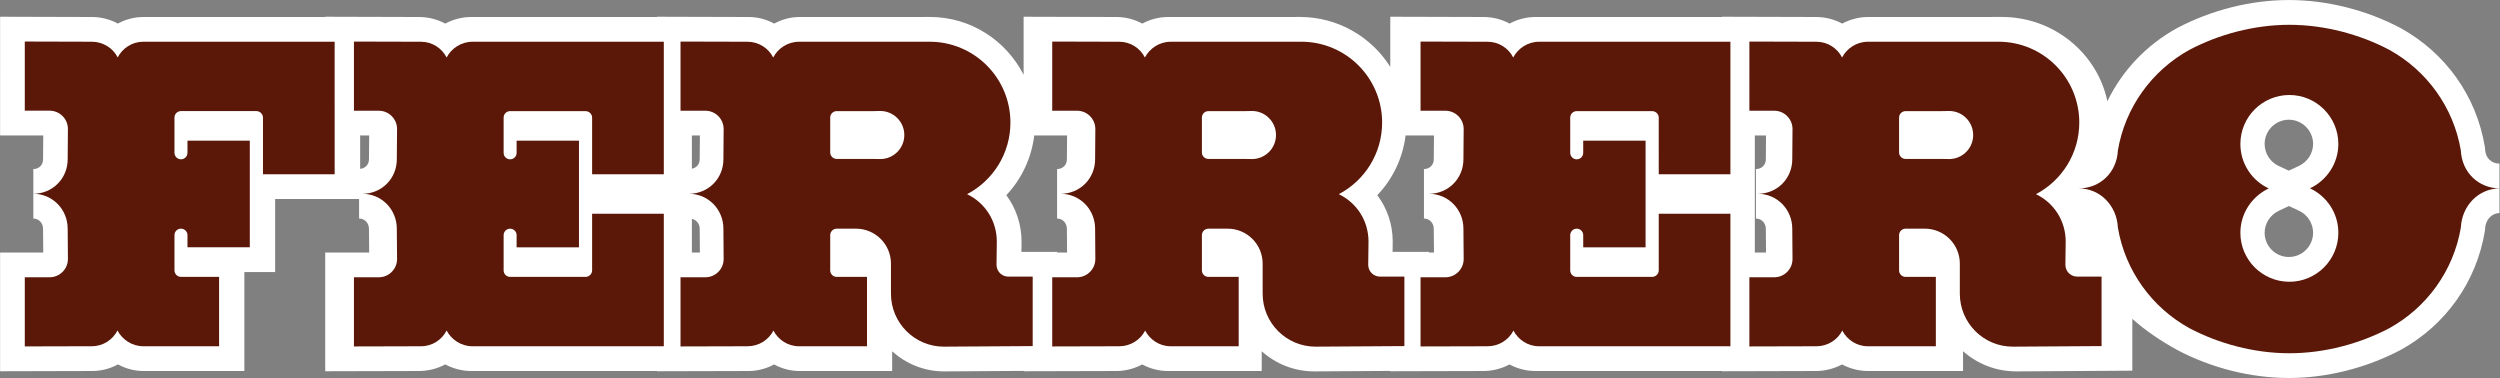
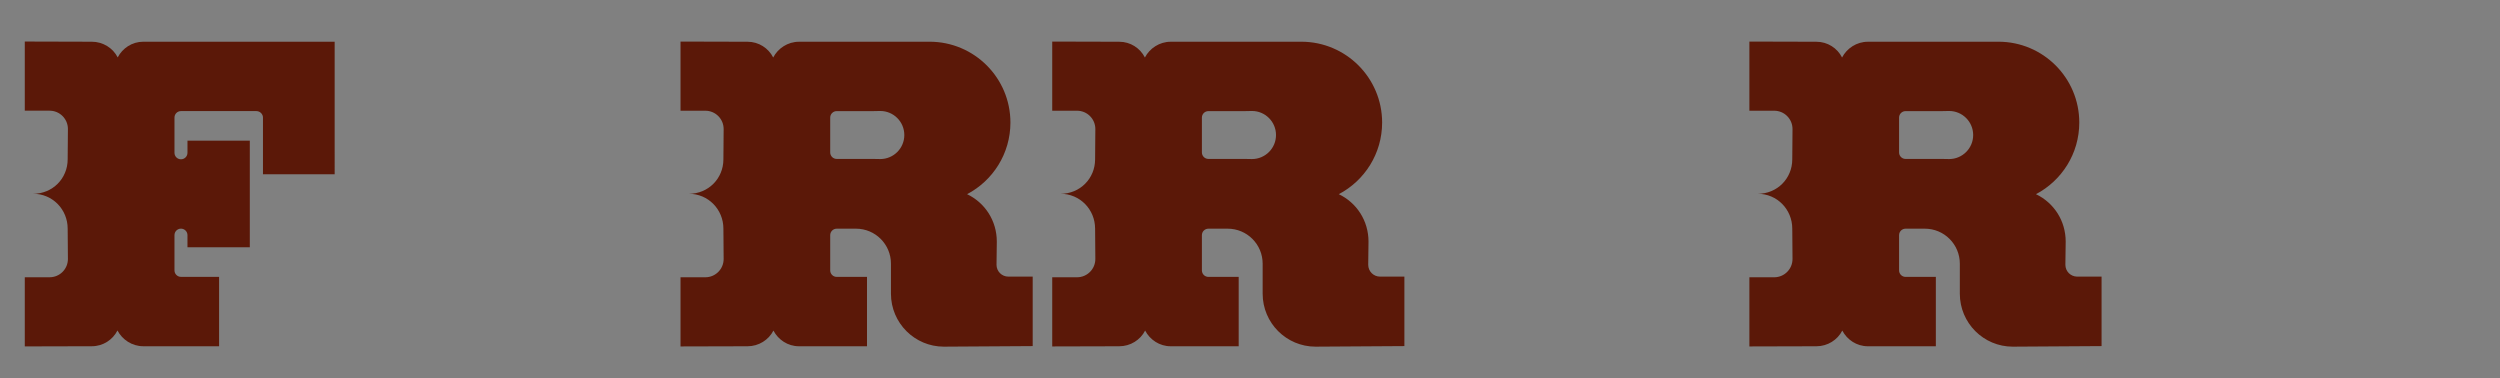
<svg xmlns="http://www.w3.org/2000/svg" xmlns:ns1="http://sodipodi.sourceforge.net/DTD/sodipodi-0.dtd" xmlns:ns2="http://www.inkscape.org/namespaces/inkscape" version="1.1" id="svg1" width="370.394" height="56.009" viewBox="0 0 370.394 56.009" ns1:docname="LOGOS CLIENTES.pdf">
  <rect x="0" y="0" width="370.394" height="56.009" fill="#808080" stroke="none" />
  <defs id="defs1">
    <clipPath clipPathUnits="userSpaceOnUse" id="clipPath238">
-       <path d="M 0,198.425 H 283.465 V 0 H 0 Z" transform="translate(-43.858,-105.163)" id="path238" />
-     </clipPath>
+       </clipPath>
    <clipPath clipPathUnits="userSpaceOnUse" id="clipPath240">
-       <path d="M 0,198.425 H 283.465 V 0 H 0 Z" transform="translate(-76.595,-100.851)" id="path240" />
-     </clipPath>
+       </clipPath>
    <clipPath clipPathUnits="userSpaceOnUse" id="clipPath242">
-       <path d="M 0,198.425 H 283.465 V 0 H 0 Z" transform="translate(-195.115,-100.851)" id="path242" />
-     </clipPath>
+       </clipPath>
    <clipPath clipPathUnits="userSpaceOnUse" id="clipPath244">
      <path d="M 0,198.425 H 283.465 V 0 H 0 Z" transform="translate(-18.747,-115.579)" id="path244" />
    </clipPath>
    <clipPath clipPathUnits="userSpaceOnUse" id="clipPath246">
      <path d="M 0,198.425 H 283.465 V 0 H 0 Z" transform="translate(-100.647,-102.542)" id="path246" />
    </clipPath>
    <clipPath clipPathUnits="userSpaceOnUse" id="clipPath248">
      <path d="M 0,198.425 H 283.465 V 0 H 0 Z" transform="translate(-141.949,-102.542)" id="path248" />
    </clipPath>
    <clipPath clipPathUnits="userSpaceOnUse" id="clipPath250">
      <path d="M 0,198.425 H 283.465 V 0 H 0 Z" transform="translate(-219.419,-102.542)" id="path250" />
    </clipPath>
    <clipPath clipPathUnits="userSpaceOnUse" id="clipPath252">
-       <path d="M 0,198.425 H 283.465 V 0 H 0 Z" transform="translate(-262.667,-94.35)" id="path252" />
-     </clipPath>
+       </clipPath>
  </defs>
  <ns1:namedview id="namedview1" pagecolor="#ffffff" bordercolor="#000000" borderopacity="0.25" ns2:showpageshadow="2" ns2:pageopacity="0.0" ns2:pagecheckerboard="0" ns2:deskcolor="#d1d1d1">
    <ns2:page x="0" y="0" width="370.394" height="56.009" id="page2" margin="0" bleed="0" />
  </ns1:namedview>
  <g id="g236" ns2:groupmode="layer" ns2:label="3" transform="translate(-799.686,-104.279)">
    <path id="path237" d="m 0,0 -0.024,-2.65 c 0,-0.585 -0.41,-1.004 -0.98,-1.06 V 0 Z m 35.867,-9.275 c 0.497,-0.101 0.869,-0.532 0.869,-1.106 l 0.021,-2.629 h -0.89 z M 36.757,0 36.736,-2.65 c 0,-0.552 -0.36,-0.951 -0.869,-1.043 V 0 Z m 35.737,-12.938 0.014,1.14 c 0,1.916 -0.61,3.71 -1.694,5.162 1.707,1.805 2.798,4.124 3.105,6.636 h 3.65 l -0.022,-2.65 c 0,-0.627 -0.457,-1.082 -1.088,-1.082 v -5.5 c 0.61,0 1.088,-0.495 1.088,-1.149 l 0.022,-2.629 h -1.087 v 0.072 z m 41.252,0 0.015,1.14 c 0,1.915 -0.617,3.709 -1.714,5.162 1.728,1.804 2.833,4.124 3.144,6.636 h 3.157 l -0.023,-2.65 c 0,-0.627 -0.46,-1.082 -1.092,-1.082 v -5.5 c 0.612,0 1.092,-0.495 1.092,-1.15 l 0.023,-2.628 h -0.563 v 0.072 z M 154.008,0 h 1.245 l -0.021,-2.65 c 0,-0.627 -0.463,-1.082 -1.101,-1.082 v -5.5 c 0.618,0 1.101,-0.495 1.101,-1.148 l 0.021,-2.63 h -1.245 z m 58.242,-8.37 1.118,0.528 1.127,-0.524 c 0.951,-0.442 1.564,-1.402 1.564,-2.447 0,-1.485 -1.208,-2.693 -2.694,-2.693 -1.485,0 -2.693,1.208 -2.693,2.693 0,1.031 0.619,1.99 1.578,2.443 m 2.233,4.986 -1.122,-0.528 -1.129,0.524 c -0.948,0.439 -1.56,1.398 -1.56,2.442 0,1.487 1.208,2.696 2.693,2.696 1.486,0 2.694,-1.209 2.694,-2.696 0,-1.03 -0.619,-1.987 -1.576,-2.438 m 22.289,-2.494 v 0 2.75 c -0.911,0 -1.554,0.639 -1.599,1.589 l -0.008,0.164 -0.027,0.162 c -0.941,5.595 -4.34,10.383 -9.369,13.158 -3.788,2.004 -8.193,3.108 -12.404,3.108 -4.211,0 -8.615,-1.104 -12.446,-3.131 -3.411,-1.883 -6.079,-4.721 -7.726,-8.117 -1.122,5.339 -5.961,9.367 -11.741,9.367 l -2.81,-0.005 h -12.026 c -1.022,0 -2.018,-0.262 -2.898,-0.733 -0.88,0.473 -1.881,0.733 -2.928,0.733 l -10.428,0.029 v -0.029 h -20.73 c -1.014,0 -2.004,-0.262 -2.879,-0.733 -0.872,0.473 -1.866,0.733 -2.905,0.733 l -10.357,0.029 V 7.624 c -2.094,3.324 -5.807,5.548 -10.044,5.548 l -2.775,-0.005 H 88.794 c -1.01,0 -1.994,-0.262 -2.865,-0.733 -0.867,0.473 -1.857,0.733 -2.89,0.733 L 72.738,13.196 V 6.743 c -1.935,3.809 -5.873,6.429 -10.419,6.429 L 59.577,13.167 H 47.844 c -0.996,0 -1.969,-0.263 -2.828,-0.733 -0.857,0.473 -1.833,0.733 -2.854,0.733 L 31.986,13.196 V 13.167 H 11.349 c -1.02,0 -2.015,-0.263 -2.895,-0.733 -0.877,0.473 -1.878,0.733 -2.923,0.733 l -10.416,0.029 v -0.029 h -20.194 c -1.019,0 -1.995,-0.259 -2.855,-0.731 -0.866,0.469 -1.849,0.731 -2.86,0.731 l -10.229,0.029 V 0 h 4.798 l -0.022,-2.65 c 0,-0.627 -0.454,-1.082 -1.08,-1.082 v -2.75 c -0.002,0 -0.005,0 -0.007,0 0.002,0 0.005,-10e-4 0.007,-10e-4 v -2.749 c 0.606,0 1.08,-0.495 1.08,-1.15 l 0.022,-2.628 h -4.798 v -13.196 l 10.221,0.027 c 1.03,0 2.015,0.261 2.878,0.735 0.864,-0.472 1.842,-0.735 2.845,-0.735 h 11.205 v 10.997 h 3.422 v 8.12 h 9.33 v -2.17 c 0.616,0 1.098,-0.495 1.098,-1.151 L 0,-13.01 h -4.885 v -13.196 l 10.408,0.027 c 1.049,0 2.052,0.261 2.93,0.735 0.881,-0.472 1.876,-0.735 2.896,-0.735 h 20.637 v -0.027 l 10.168,0.027 c 1.009,0 1.989,0.262 2.851,0.732 0.855,-0.472 1.827,-0.732 2.839,-0.732 h 10.283 v 2.196 c 1.528,-1.391 3.555,-2.239 5.775,-2.239 h 0.009 l 8.827,0.056 v -0.04 l 10.293,0.027 c 1.022,0 2.015,0.262 2.888,0.732 0.866,-0.472 1.85,-0.732 2.875,-0.732 h 10.407 v 2.197 c 1.547,-1.392 3.6,-2.24 5.849,-2.24 h 0.008 l 8.433,0.053 v -0.037 l 10.349,0.027 c 1.028,0 2.025,0.262 2.903,0.732 0.87,-0.472 1.859,-0.732 2.889,-0.732 h 20.73 v -0.027 l 10.421,0.027 c 1.035,0 2.04,0.262 2.925,0.733 0.876,-0.473 1.872,-0.733 2.908,-0.733 h 10.536 v 2.198 c 1.567,-1.392 3.645,-2.241 5.921,-2.241 h 0.009 l 12.884,0.08 v 5.762 c 1.451,-1.306 3.144,-2.443 4.996,-3.465 3.791,-2.005 8.195,-3.109 12.403,-3.109 4.208,0 8.613,1.104 12.447,3.132 4.986,2.752 8.385,7.539 9.326,13.134 l 0.027,0.162 0.008,0.165 c 0.047,0.987 0.734,1.733 1.599,1.733 z" style="fill:#ffffff;fill-opacity:1;fill-rule:nonzero;stroke:none" transform="matrix(1.333,0,0,-1.333,854.383,124.35)" clip-path="url(#clipPath238)" ns2:export-filename="ferrero-logo.svg" ns2:export-xdpi="96" ns2:export-ydpi="96" />
-     <path id="path239" d="m 0,0 v 14.729 h -21.28 c -1.232,0 -2.327,-0.727 -2.86,-1.75 -0.527,1.039 -1.605,1.75 -2.849,1.75 l -7.451,0.02 V 7.062 h 2.761 c 1.122,0 2.032,-0.91 2.032,-2.033 l -0.029,-3.367 c 0,-2.142 -1.686,-3.832 -3.827,-3.832 2.141,0 3.827,-1.737 3.827,-3.877 l 0.029,-3.369 c 0,-1.123 -0.91,-2.032 -2.032,-2.032 h -2.761 v -7.688 l 7.451,0.02 c 1.244,0 2.322,0.712 2.849,1.751 0.533,-1.023 1.628,-1.751 2.86,-1.751 H 0 v 14.73 h -7.968 v -6.298 c 0,-0.398 -0.338,-0.722 -0.737,-0.722 h -8.376 c -0.4,0 -0.722,0.324 -0.722,0.722 v 3.916 c 0,0.398 0.322,0.721 0.722,0.721 0.398,0 0.721,-0.323 0.721,-0.721 v -1.351 h 6.931 V 3.732 H -16.36 V 2.383 c 0,-0.399 -0.323,-0.722 -0.721,-0.722 -0.4,0 -0.722,0.323 -0.722,0.722 v 3.915 c 0,0.398 0.322,0.721 0.722,0.721 h 8.376 c 0.399,0 0.737,-0.323 0.737,-0.721 V 0 Z" style="fill:#5b1808;fill-opacity:1;fill-rule:nonzero;stroke:none" transform="matrix(1.333,0,0,-1.333,898.034,130.099)" clip-path="url(#clipPath240)" />
    <path id="path241" d="m 0,0 v 14.729 h -21.278 c -1.233,0 -2.329,-0.727 -2.861,-1.75 -0.527,1.039 -1.606,1.75 -2.85,1.75 l -7.451,0.02 V 7.062 h 2.761 c 1.122,0 2.032,-0.91 2.032,-2.033 l -0.028,-3.367 c 0,-2.142 -1.687,-3.832 -3.828,-3.832 2.141,0 3.828,-1.737 3.828,-3.877 l 0.028,-3.369 c 0,-1.123 -0.91,-2.032 -2.032,-2.032 h -2.761 v -7.688 l 7.451,0.02 c 1.244,0 2.348,0.705 2.875,1.744 0.533,-1.021 1.603,-1.744 2.836,-1.744 H 0 v 14.73 h -7.966 v -6.298 c 0,-0.398 -0.341,-0.722 -0.739,-0.722 h -8.376 c -0.4,0 -0.724,0.324 -0.724,0.722 v 3.916 c 0,0.398 0.324,0.721 0.724,0.721 0.398,0 0.721,-0.323 0.721,-0.721 v -1.351 h 6.931 V 3.732 H -16.36 V 2.383 c 0,-0.399 -0.323,-0.722 -0.721,-0.722 -0.4,0 -0.724,0.323 -0.724,0.722 v 3.915 c 0,0.398 0.324,0.721 0.724,0.721 h 8.376 c 0.398,0 0.739,-0.323 0.739,-0.721 V 0 Z" style="fill:#5b1808;fill-opacity:1;fill-rule:nonzero;stroke:none" transform="matrix(1.333,0,0,-1.333,1056.06,130.099)" clip-path="url(#clipPath242)" />
    <path id="path243" d="M 0,0 C -1.233,0 -2.302,-0.719 -2.835,-1.743 -3.363,-0.704 -4.466,0 -5.712,0 l -7.45,0.021 v -7.687 h 2.762 c 1.122,0 2.032,-0.911 2.032,-2.033 l -0.028,-3.368 c 0,-2.142 -1.686,-3.832 -3.828,-3.832 2.142,0 3.828,-1.737 3.828,-3.876 l 0.028,-3.369 c 0,-1.123 -0.91,-2.033 -2.032,-2.033 h -2.762 v -7.687 l 7.45,0.019 c 1.246,0 2.324,0.713 2.851,1.751 0.533,-1.022 1.628,-1.751 2.861,-1.751 h 8.433 v 7.711 H 4.197 c -0.399,0 -0.721,0.324 -0.721,0.722 v 3.915 c 0,0.399 0.322,0.722 0.721,0.722 0.399,0 0.723,-0.323 0.723,-0.722 v -1.351 h 6.929 v 11.852 H 4.92 v -1.35 c 0,-0.398 -0.324,-0.721 -0.723,-0.721 -0.399,0 -0.721,0.323 -0.721,0.721 v 3.915 c 0,0.399 0.322,0.722 0.721,0.722 h 8.377 c 0.399,0 0.737,-0.323 0.737,-0.722 v -6.298 h 7.968 V 0 Z" style="fill:#5b1808;fill-opacity:1;fill-rule:nonzero;stroke:none" transform="matrix(1.333,0,0,-1.333,820.903,110.461)" clip-path="url(#clipPath244)" />
    <path id="path245" d="M 0,0 -0.794,0.014 H -4.84 c -0.399,0 -0.722,0.323 -0.722,0.721 V 2.67 4.607 c 0,0.398 0.323,0.721 0.722,0.721 h 4.046 L 0,5.343 C 1.477,5.343 2.675,4.147 2.675,2.67 2.675,1.194 1.477,0 0,0 m 14.237,-13.067 c -0.726,0 -1.314,0.588 -1.314,1.314 l 0.032,2.576 c 0,2.338 -1.325,4.326 -3.302,5.273 2.863,1.504 4.815,4.505 4.815,7.961 0,4.963 -4.022,8.985 -8.984,8.985 V 13.038 H -9.039 c -1.232,0 -2.327,-0.727 -2.859,-1.75 -0.528,1.039 -1.606,1.75 -2.85,1.75 l -7.451,0.02 V 5.371 h 2.761 c 1.122,0 2.032,-0.91 2.032,-2.033 l -0.027,-3.367 c 0,-2.142 -1.687,-3.832 -3.828,-3.832 2.141,0 3.828,-1.737 3.828,-3.877 l 0.027,-3.369 c 0,-1.123 -0.91,-2.032 -2.032,-2.032 h -2.761 v -7.688 l 7.451,0.02 c 1.244,0 2.347,0.705 2.875,1.744 0.533,-1.021 1.602,-1.744 2.834,-1.744 h 7.566 v 7.71 H -4.84 c -0.399,0 -0.722,0.324 -0.722,0.722 v 3.916 c 0,0.398 0.323,0.721 0.722,0.721 h 2.143 c 2.146,0 3.886,-1.74 3.886,-3.886 v -3.342 c 0,-3.25 2.634,-5.885 5.883,-5.885 l 9.871,0.063 v 7.721 z" style="fill:#5b1808;fill-opacity:1;fill-rule:nonzero;stroke:none" transform="matrix(1.333,0,0,-1.333,930.102,127.844)" clip-path="url(#clipPath246)" />
    <path id="path247" d="M 0,0 -0.794,0.014 H -4.84 c -0.399,0 -0.723,0.323 -0.723,0.721 V 2.67 4.607 c 0,0.398 0.324,0.721 0.723,0.721 h 4.046 L 0,5.343 C 1.477,5.343 2.674,4.147 2.674,2.67 2.674,1.194 1.477,0 0,0 m 14.237,-13.067 c -0.726,0 -1.314,0.588 -1.314,1.314 l 0.032,2.576 c 0,2.338 -1.325,4.326 -3.301,5.273 2.863,1.504 4.815,4.505 4.815,7.961 0,4.963 -4.023,8.985 -8.985,8.985 V 13.038 H -9.038 c -1.232,0 -2.328,-0.727 -2.86,-1.75 -0.528,1.039 -1.606,1.75 -2.85,1.75 l -7.451,0.02 V 5.371 h 2.761 c 1.123,0 2.032,-0.91 2.032,-2.033 l -0.027,-3.367 c 0,-2.142 -1.687,-3.832 -3.829,-3.832 2.142,0 3.829,-1.737 3.829,-3.877 l 0.027,-3.369 c 0,-1.123 -0.909,-2.032 -2.032,-2.032 h -2.761 v -7.688 l 7.451,0.02 c 1.244,0 2.348,0.705 2.875,1.744 0.533,-1.021 1.603,-1.744 2.835,-1.744 h 7.564 v 7.71 H -4.84 c -0.399,0 -0.723,0.324 -0.723,0.722 v 3.916 c 0,0.398 0.324,0.721 0.723,0.721 h 2.143 c 2.147,0 3.886,-1.74 3.886,-3.886 v -3.342 c 0,-3.25 2.634,-5.885 5.883,-5.885 l 9.871,0.063 v 7.721 z" style="fill:#5b1808;fill-opacity:1;fill-rule:nonzero;stroke:none" transform="matrix(1.333,0,0,-1.333,985.172,127.844)" clip-path="url(#clipPath248)" />
    <path id="path249" d="m 0,0 -0.795,0.014 h -4.046 c -0.4,0 -0.723,0.323 -0.723,0.721 V 2.67 4.607 c 0,0.398 0.323,0.721 0.723,0.721 h 4.046 L 0,5.343 C 1.474,5.343 2.672,4.147 2.672,2.67 2.672,1.194 1.474,0 0,0 m 14.235,-13.067 c -0.725,0 -1.314,0.588 -1.314,1.314 l 0.034,2.576 c 0,2.338 -1.326,4.326 -3.303,5.273 2.863,1.504 4.814,4.505 4.814,7.961 0,4.963 -4.02,8.985 -8.983,8.985 V 13.038 H -9.04 c -1.233,0 -2.328,-0.727 -2.86,-1.75 -0.527,1.039 -1.606,1.75 -2.852,1.75 l -7.45,0.02 V 5.371 h 2.764 c 1.121,0 2.03,-0.91 2.03,-2.033 l -0.027,-3.367 c 0,-2.142 -1.685,-3.832 -3.828,-3.832 2.143,0 3.828,-1.737 3.828,-3.877 l 0.027,-3.369 c 0,-1.123 -0.909,-2.032 -2.03,-2.032 h -2.764 v -7.688 l 7.45,0.02 c 1.246,0 2.35,0.705 2.877,1.744 0.533,-1.021 1.602,-1.744 2.835,-1.744 h 7.563 v 7.71 h -3.364 c -0.4,0 -0.723,0.324 -0.723,0.722 v 3.916 c 0,0.398 0.323,0.721 0.723,0.721 h 2.142 c 2.146,0 3.887,-1.74 3.887,-3.886 v -3.342 c 0,-3.25 2.633,-5.885 5.882,-5.885 l 9.871,0.063 v 7.721 z" style="fill:#5b1808;fill-opacity:1;fill-rule:nonzero;stroke:none" transform="matrix(1.333,0,0,-1.333,1088.465,127.844)" clip-path="url(#clipPath250)" />
    <path id="path251" d="m 0,0 c 0,-3.006 -2.439,-5.444 -5.444,-5.444 -3.006,0 -5.445,2.438 -5.445,5.444 0,2.178 1.307,4.057 3.154,4.929 -1.862,0.864 -3.154,2.75 -3.154,4.938 0,3.006 2.439,5.446 5.445,5.446 C -2.439,15.313 0,12.873 0,9.867 0,7.691 -1.307,5.811 -3.154,4.941 -1.291,4.074 0,2.189 0,0 m 13.616,9.143 c -0.811,4.823 -3.811,8.903 -7.944,11.184 -3.241,1.715 -7.194,2.789 -11.116,2.789 -3.922,0 -7.876,-1.074 -11.117,-2.789 -4.133,-2.281 -7.132,-6.361 -7.944,-11.184 -0.114,-2.421 -1.963,-4.209 -4.347,-4.209 2.384,0 4.233,-1.93 4.347,-4.353 0.812,-4.823 3.811,-8.901 7.944,-11.182 3.241,-1.715 7.195,-2.79 11.117,-2.79 3.922,0 7.875,1.075 11.116,2.79 4.133,2.281 7.133,6.359 7.944,11.182 0.114,2.423 1.961,4.353 4.347,4.353 -2.386,0 -4.233,1.788 -4.347,4.209" style="fill:#5b1808;fill-opacity:1;fill-rule:nonzero;stroke:none" transform="matrix(1.333,0,0,-1.333,1146.13,138.767)" clip-path="url(#clipPath252)" />
  </g>
</svg>